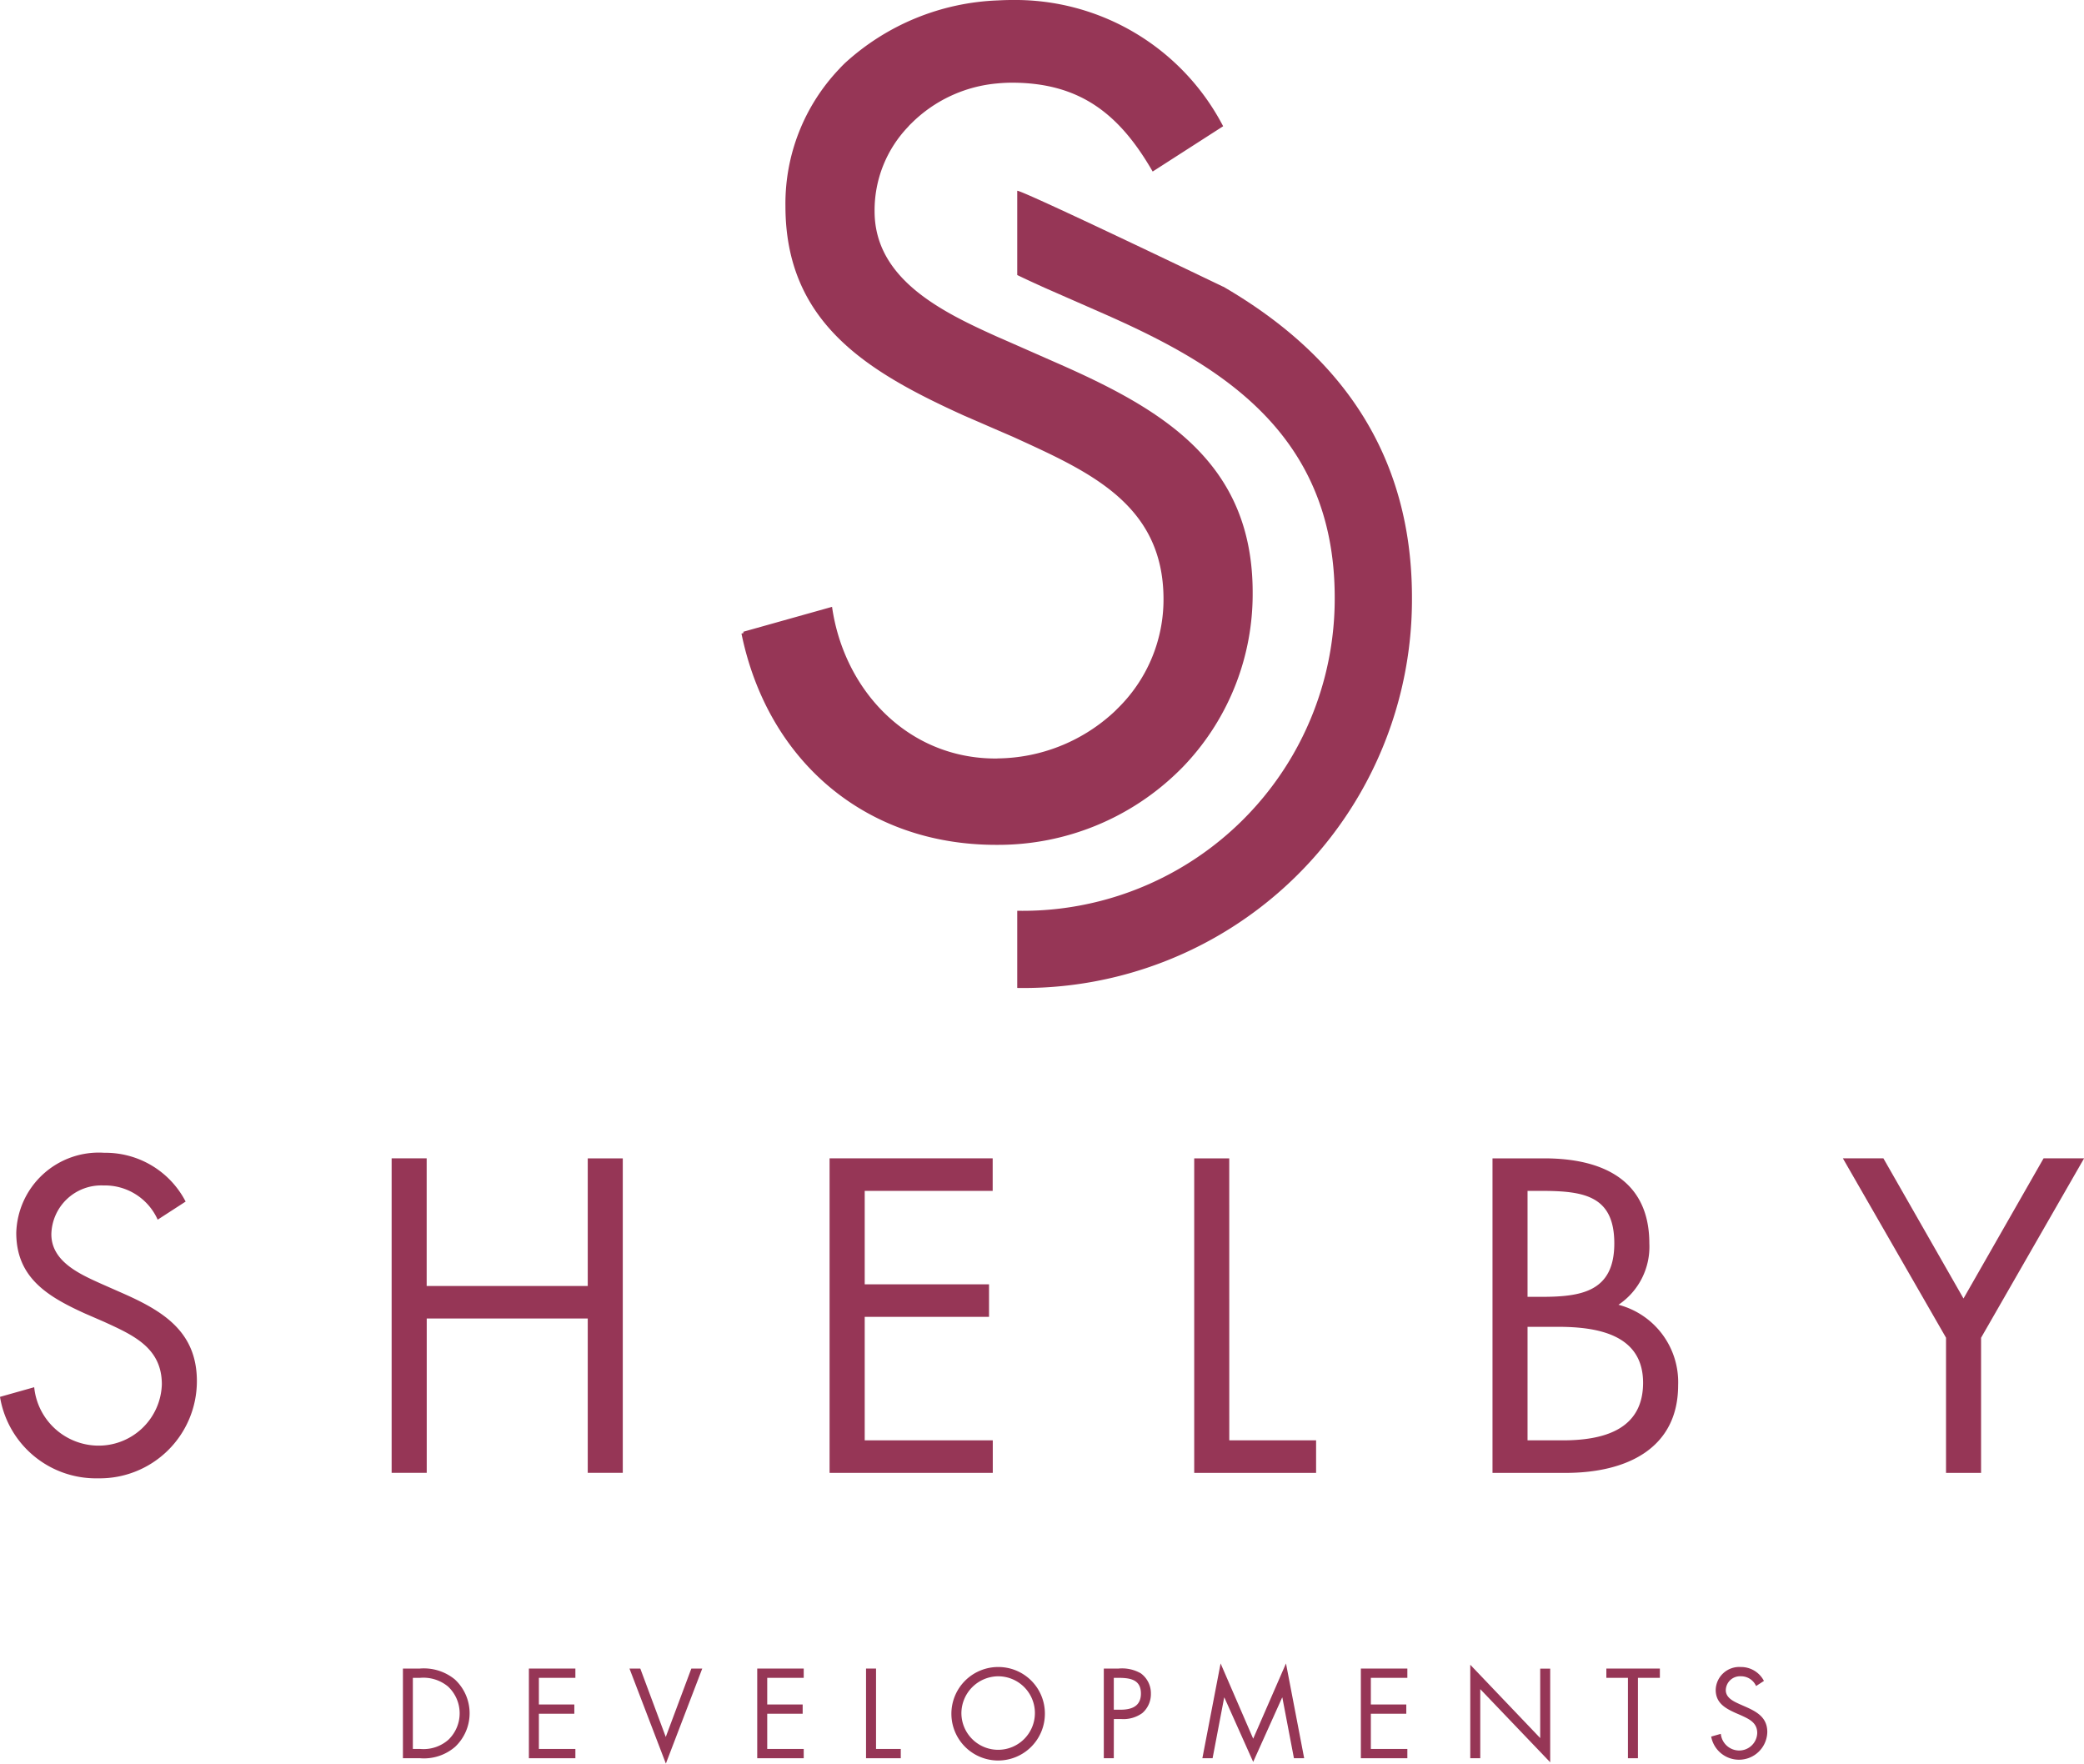
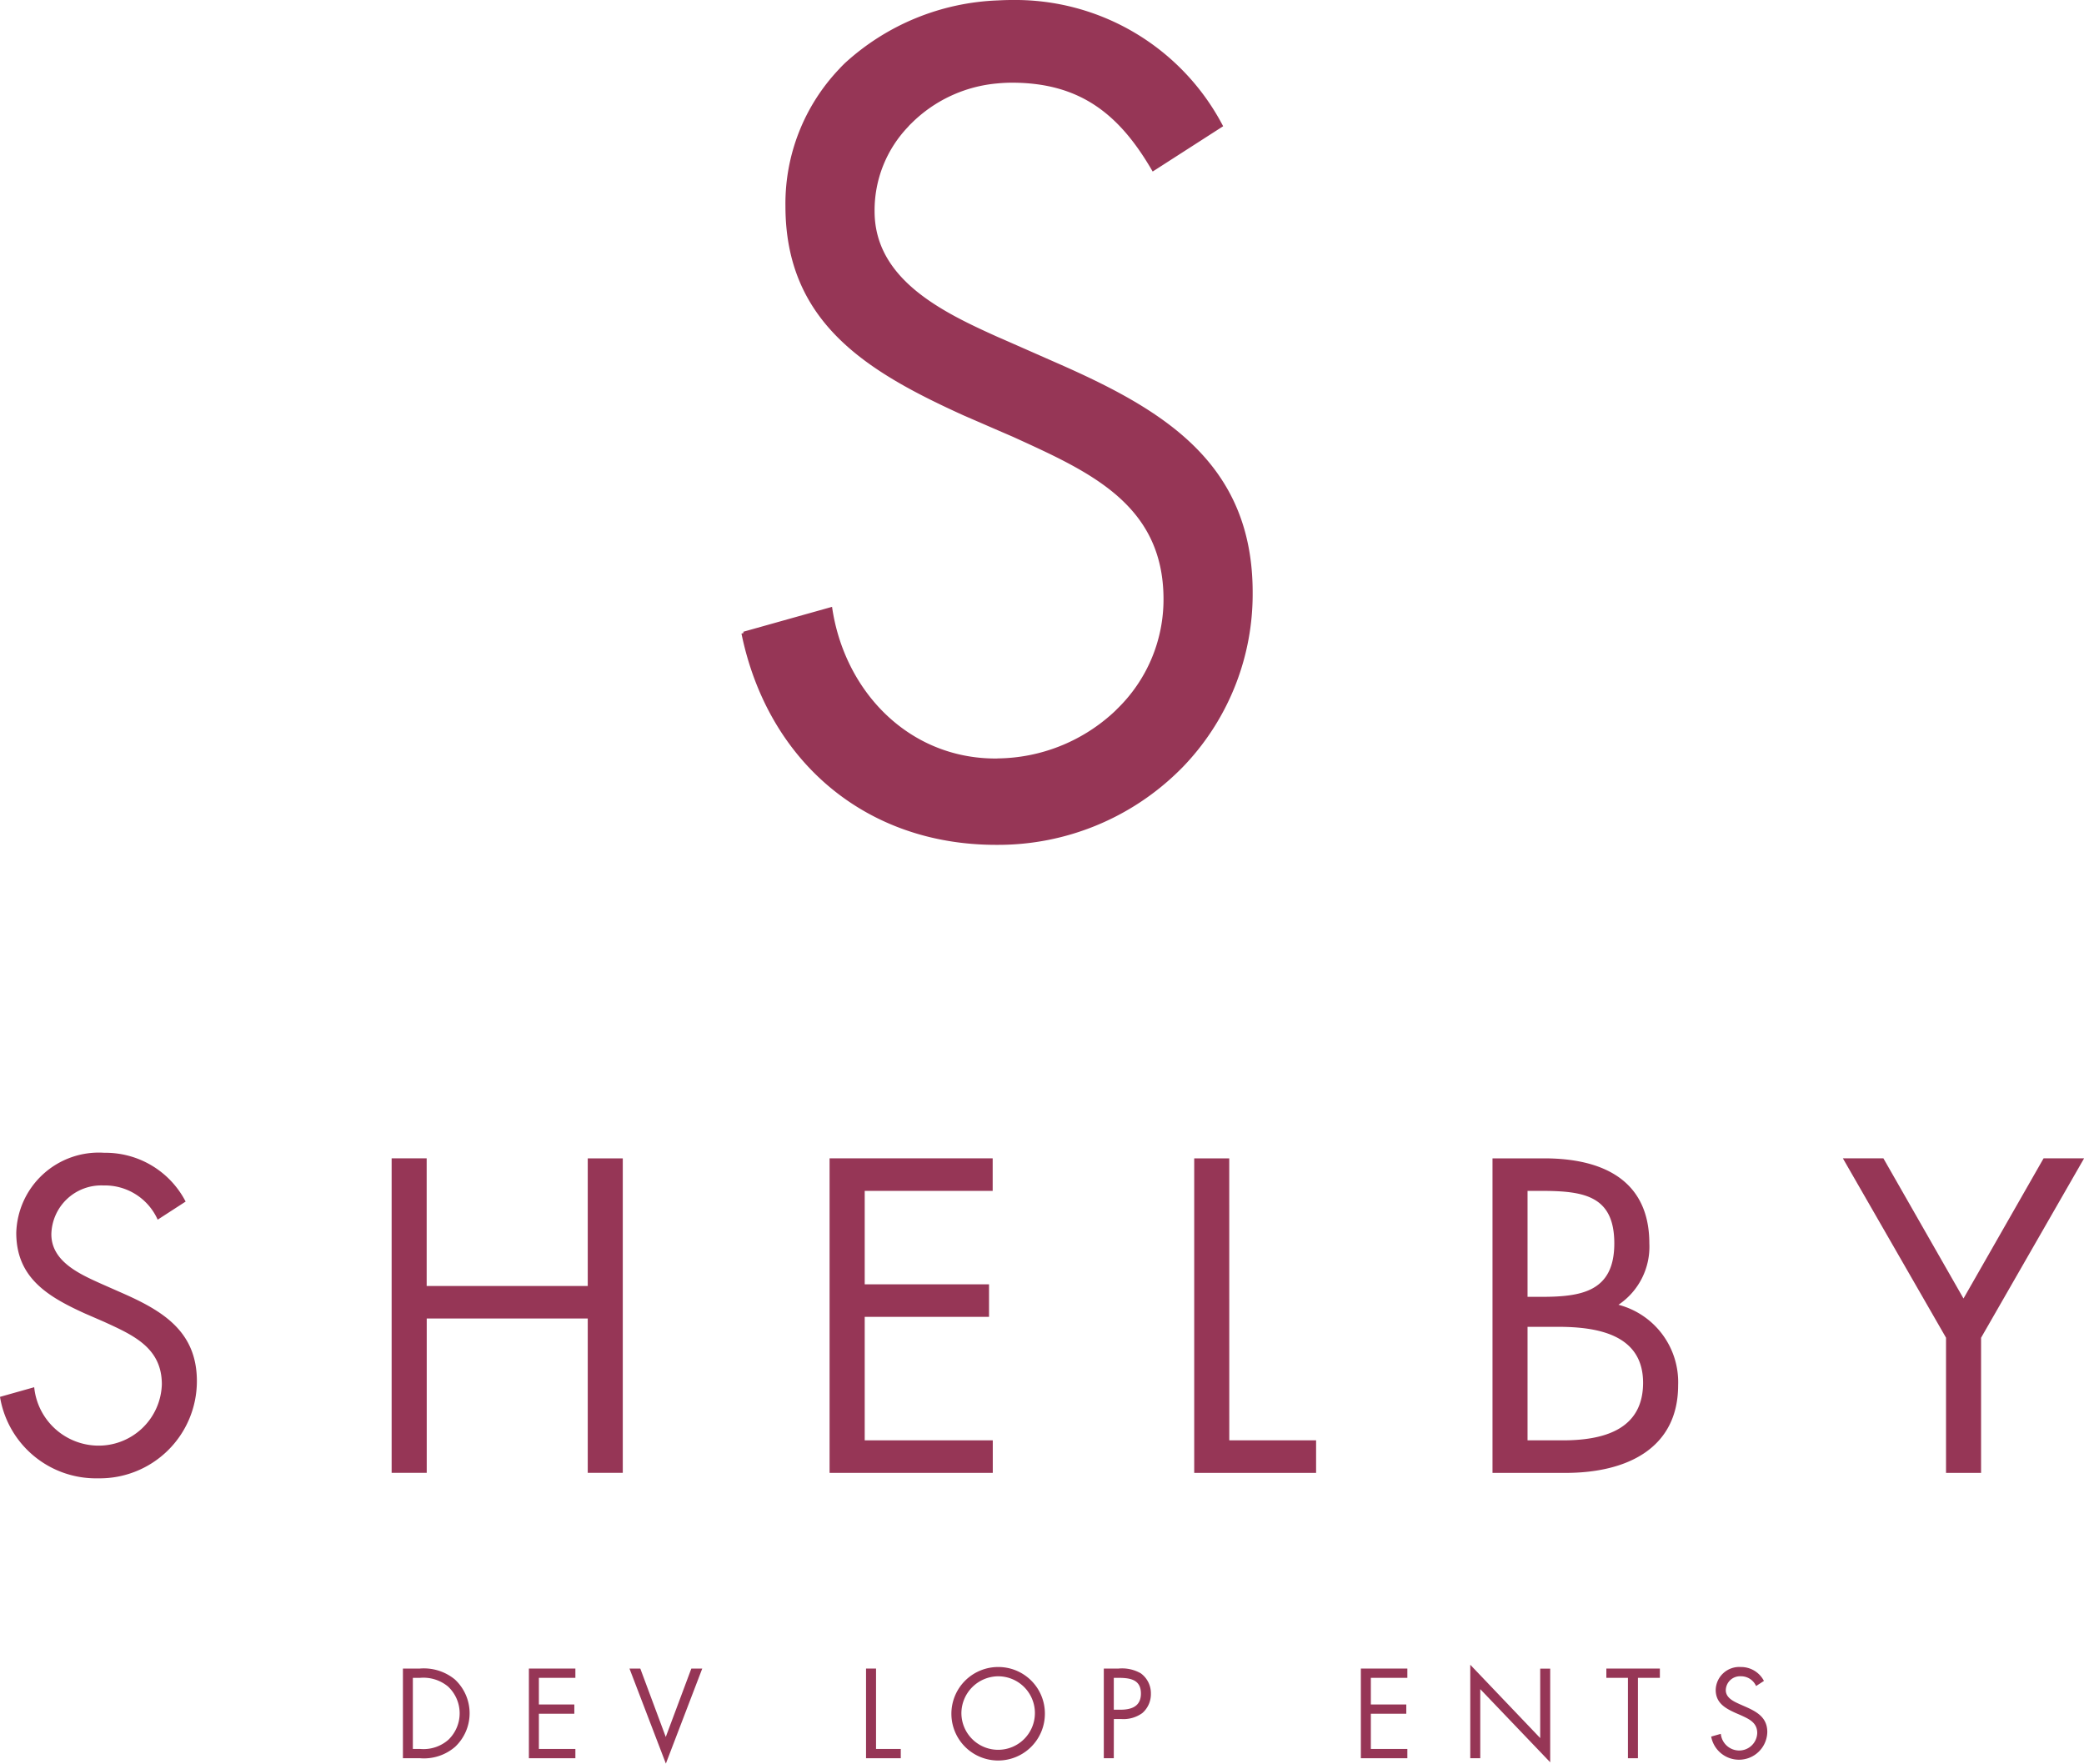
<svg xmlns="http://www.w3.org/2000/svg" width="108.021" height="91.408" viewBox="0 0 108.021 91.408">
  <g id="Shelby" transform="translate(-275 -219.337)">
    <path id="Path_5099" data-name="Path 5099" d="M8.173,63.216a2.994,2.994,0,0,0-2.811-1.773,2.586,2.586,0,0,0-2.7,2.53c0,1.4,1.448,2.054,2.551,2.551L6.292,67c2.119.93,3.913,1.989,3.913,4.584a5.035,5.035,0,0,1-5.124,5.038A5.039,5.039,0,0,1,0,72.4l1.773-.5a3.359,3.359,0,0,0,3.265,3.027,3.277,3.277,0,0,0,3.351-3.178c0-1.9-1.492-2.552-3.005-3.244l-.995-.432c-1.9-.865-3.546-1.838-3.546-4.173a4.279,4.279,0,0,1,4.562-4.151,4.678,4.678,0,0,1,4.217,2.529Z" transform="translate(275 219.337)" fill="#963656" />
    <path id="Path_5100" data-name="Path 5100" d="M30.465,66.654V60.038h1.816v16.3H30.465v-8H22.119v8H20.3v-16.3h1.816v6.616Z" transform="translate(275 219.337)" fill="#963656" />
    <path id="Path_5101" data-name="Path 5101" d="M43,60.037h8.454v1.687H44.821v4.843h6.444v1.686H44.821v6.4h6.638V76.34H43Z" transform="translate(275 219.337)" fill="#963656" />
    <path id="Path_5102" data-name="Path 5102" d="M63.718,74.654h4.5v1.687H61.9v-16.3h1.816Z" transform="translate(275 219.337)" fill="#963656" />
    <path id="Path_5103" data-name="Path 5103" d="M77.362,60.038h2.681c2.962,0,5.448,1.081,5.448,4.41a3.619,3.619,0,0,1-1.6,3.179A4.144,4.144,0,0,1,86.983,71.8c0,3.243-2.616,4.541-5.837,4.541H77.362Zm1.816,7.178h.692c2.054,0,3.805-.238,3.805-2.768,0-2.464-1.557-2.724-3.783-2.724h-.714Zm0,7.438h1.816c2.033,0,4.173-.5,4.173-2.984,0-2.53-2.421-2.9-4.411-2.9H79.178Z" transform="translate(275 219.337)" fill="#963656" />
    <path id="Path_5104" data-name="Path 5104" d="M95.523,60.037h2.1l4.152,7.265,4.151-7.265h2.1l-5.34,9.3V76.34h-1.817V69.334Z" transform="translate(275 219.337)" fill="#963656" />
    <path id="Path_5105" data-name="Path 5105" d="M20.885,86.482h.875a2.533,2.533,0,0,1,1.813.561,2.389,2.389,0,0,1,.012,3.5,2.47,2.47,0,0,1-1.837.585h-.863Zm.894,4.167a1.948,1.948,0,0,0,1.467-.481,1.9,1.9,0,0,0-.024-2.755,2,2,0,0,0-1.443-.45H21.4v3.686Z" transform="translate(275 219.337)" fill="#963656" />
    <path id="Path_5106" data-name="Path 5106" d="M27.414,86.482h2.41v.481H27.932v1.381h1.837v.48H27.932v1.825h1.892v.481h-2.41Z" transform="translate(275 219.337)" fill="#963656" />
    <path id="Path_5107" data-name="Path 5107" d="M34.509,90.027l1.325-3.544H36.4l-1.886,4.925-1.886-4.925h.561Z" transform="translate(275 219.337)" fill="#963656" />
-     <path id="Path_5108" data-name="Path 5108" d="M39.25,86.482h2.41v.481H39.768v1.381h1.837v.48H39.768v1.825H41.66v.481H39.25Z" transform="translate(275 219.337)" fill="#963656" />
    <path id="Path_5109" data-name="Path 5109" d="M45.408,90.649H46.69v.481h-1.8V86.482h.518Z" transform="translate(275 219.337)" fill="#963656" />
    <path id="Path_5110" data-name="Path 5110" d="M54.16,88.812a2.423,2.423,0,1,1-2.422-2.41,2.409,2.409,0,0,1,2.422,2.41m-4.327-.006a1.905,1.905,0,1,0,1.9-1.923,1.922,1.922,0,0,0-1.9,1.923" transform="translate(275 219.337)" fill="#963656" />
    <path id="Path_5111" data-name="Path 5111" d="M57.732,91.13h-.518V86.482h.765a1.953,1.953,0,0,1,1.152.247,1.277,1.277,0,0,1,.524,1.06,1.3,1.3,0,0,1-.444,1,1.669,1.669,0,0,1-1.1.309h-.376Zm0-2.515h.345c.573,0,1.061-.172,1.061-.838,0-.759-.611-.814-1.215-.814h-.191Z" transform="translate(275 219.337)" fill="#963656" />
-     <path id="Path_5112" data-name="Path 5112" d="M63.268,86.217l1.689,3.9,1.7-3.9L67.6,91.13h-.531l-.6-3.144h-.012l-1.5,3.335-1.492-3.335h-.012l-.6,3.144h-.53Z" transform="translate(275 219.337)" fill="#963656" />
    <path id="Path_5113" data-name="Path 5113" d="M70.538,86.482h2.41v.481H71.056v1.381h1.837v.48H71.056v1.825h1.892v.481h-2.41Z" transform="translate(275 219.337)" fill="#963656" />
    <path id="Path_5114" data-name="Path 5114" d="M76.209,86.285l3.625,3.8v-3.6h.518V91.34l-3.625-3.791V91.13h-.518Z" transform="translate(275 219.337)" fill="#963656" />
    <path id="Path_5115" data-name="Path 5115" d="M84.9,91.13h-.518V86.963H83.263v-.481h2.774v.481H84.9Z" transform="translate(275 219.337)" fill="#963656" />
    <path id="Path_5116" data-name="Path 5116" d="M91.024,87.388a.853.853,0,0,0-.8-.506.737.737,0,0,0-.77.721c0,.4.413.586.727.728l.309.136c.6.265,1.115.567,1.115,1.306a1.467,1.467,0,0,1-2.909.235l.5-.142a.958.958,0,0,0,.931.863.935.935,0,0,0,.956-.906c0-.543-.426-.727-.857-.925l-.284-.123c-.542-.247-1.011-.524-1.011-1.19a1.22,1.22,0,0,1,1.3-1.183,1.334,1.334,0,0,1,1.2.721Z" transform="translate(275 219.337)" fill="#963656" />
-     <path id="Path_5117" data-name="Path 5117" d="M63.4,14.86S52.976,9.848,52.727,9.888v4.367c.445.218.917.431,1.406.654l2.918,1.281c5.868,2.576,12.132,6.055,12.132,14.783A16.177,16.177,0,0,1,52.727,47.206v4a20.138,20.138,0,0,0,20.46-20.237c0-8.75-5.152-13.417-9.783-16.113" transform="translate(275 219.337)" fill="#963656" />
    <path id="Path_5118" data-name="Path 5118" d="M64.93,30.71a12.9,12.9,0,0,1-3.454,8.869c-.112.121-.228.241-.348.357a13.362,13.362,0,0,1-9.4,3.853.9.9,0,0,1-.1,0c-6.8,0-11.848-4.381-13.195-10.95l.107-.03-.012-.065,4.6-1.291c.618,4.325,3.93,7.861,8.479,7.861a.971.971,0,0,0,.12-.005,9.01,9.01,0,0,0,5.934-2.33c.082-.073.163-.15.24-.231a7.9,7.9,0,0,0,2.408-5.686c0-4.943-3.875-6.625-7.806-8.423l-.776-.335-1.807-.785c-4.939-2.248-9.208-4.776-9.208-10.839A10.128,10.128,0,0,1,43.5,3.574c.09-.1.189-.2.292-.3A12.425,12.425,0,0,1,51.727.021c.244-.013.489-.021.738-.021A12.148,12.148,0,0,1,63.4,6.543L59.747,8.891c-1.687-2.922-3.708-4.605-7.3-4.605-.241,0-.481.013-.721.035A7.2,7.2,0,0,0,47.234,6.4a1.843,1.843,0,0,0-.167.176,6.26,6.26,0,0,0-1.734,4.376c0,3.549,3.566,5.244,6.394,6.518l.232.1,2.806,1.236c5.505,2.416,10.165,5.166,10.165,11.9" transform="translate(275 219.337)" fill="#963656" />
    <rect id="Rectangle_75" data-name="Rectangle 75" width="108.021" height="91.407" transform="translate(275 219.337)" fill="none" />
  </g>
</svg>